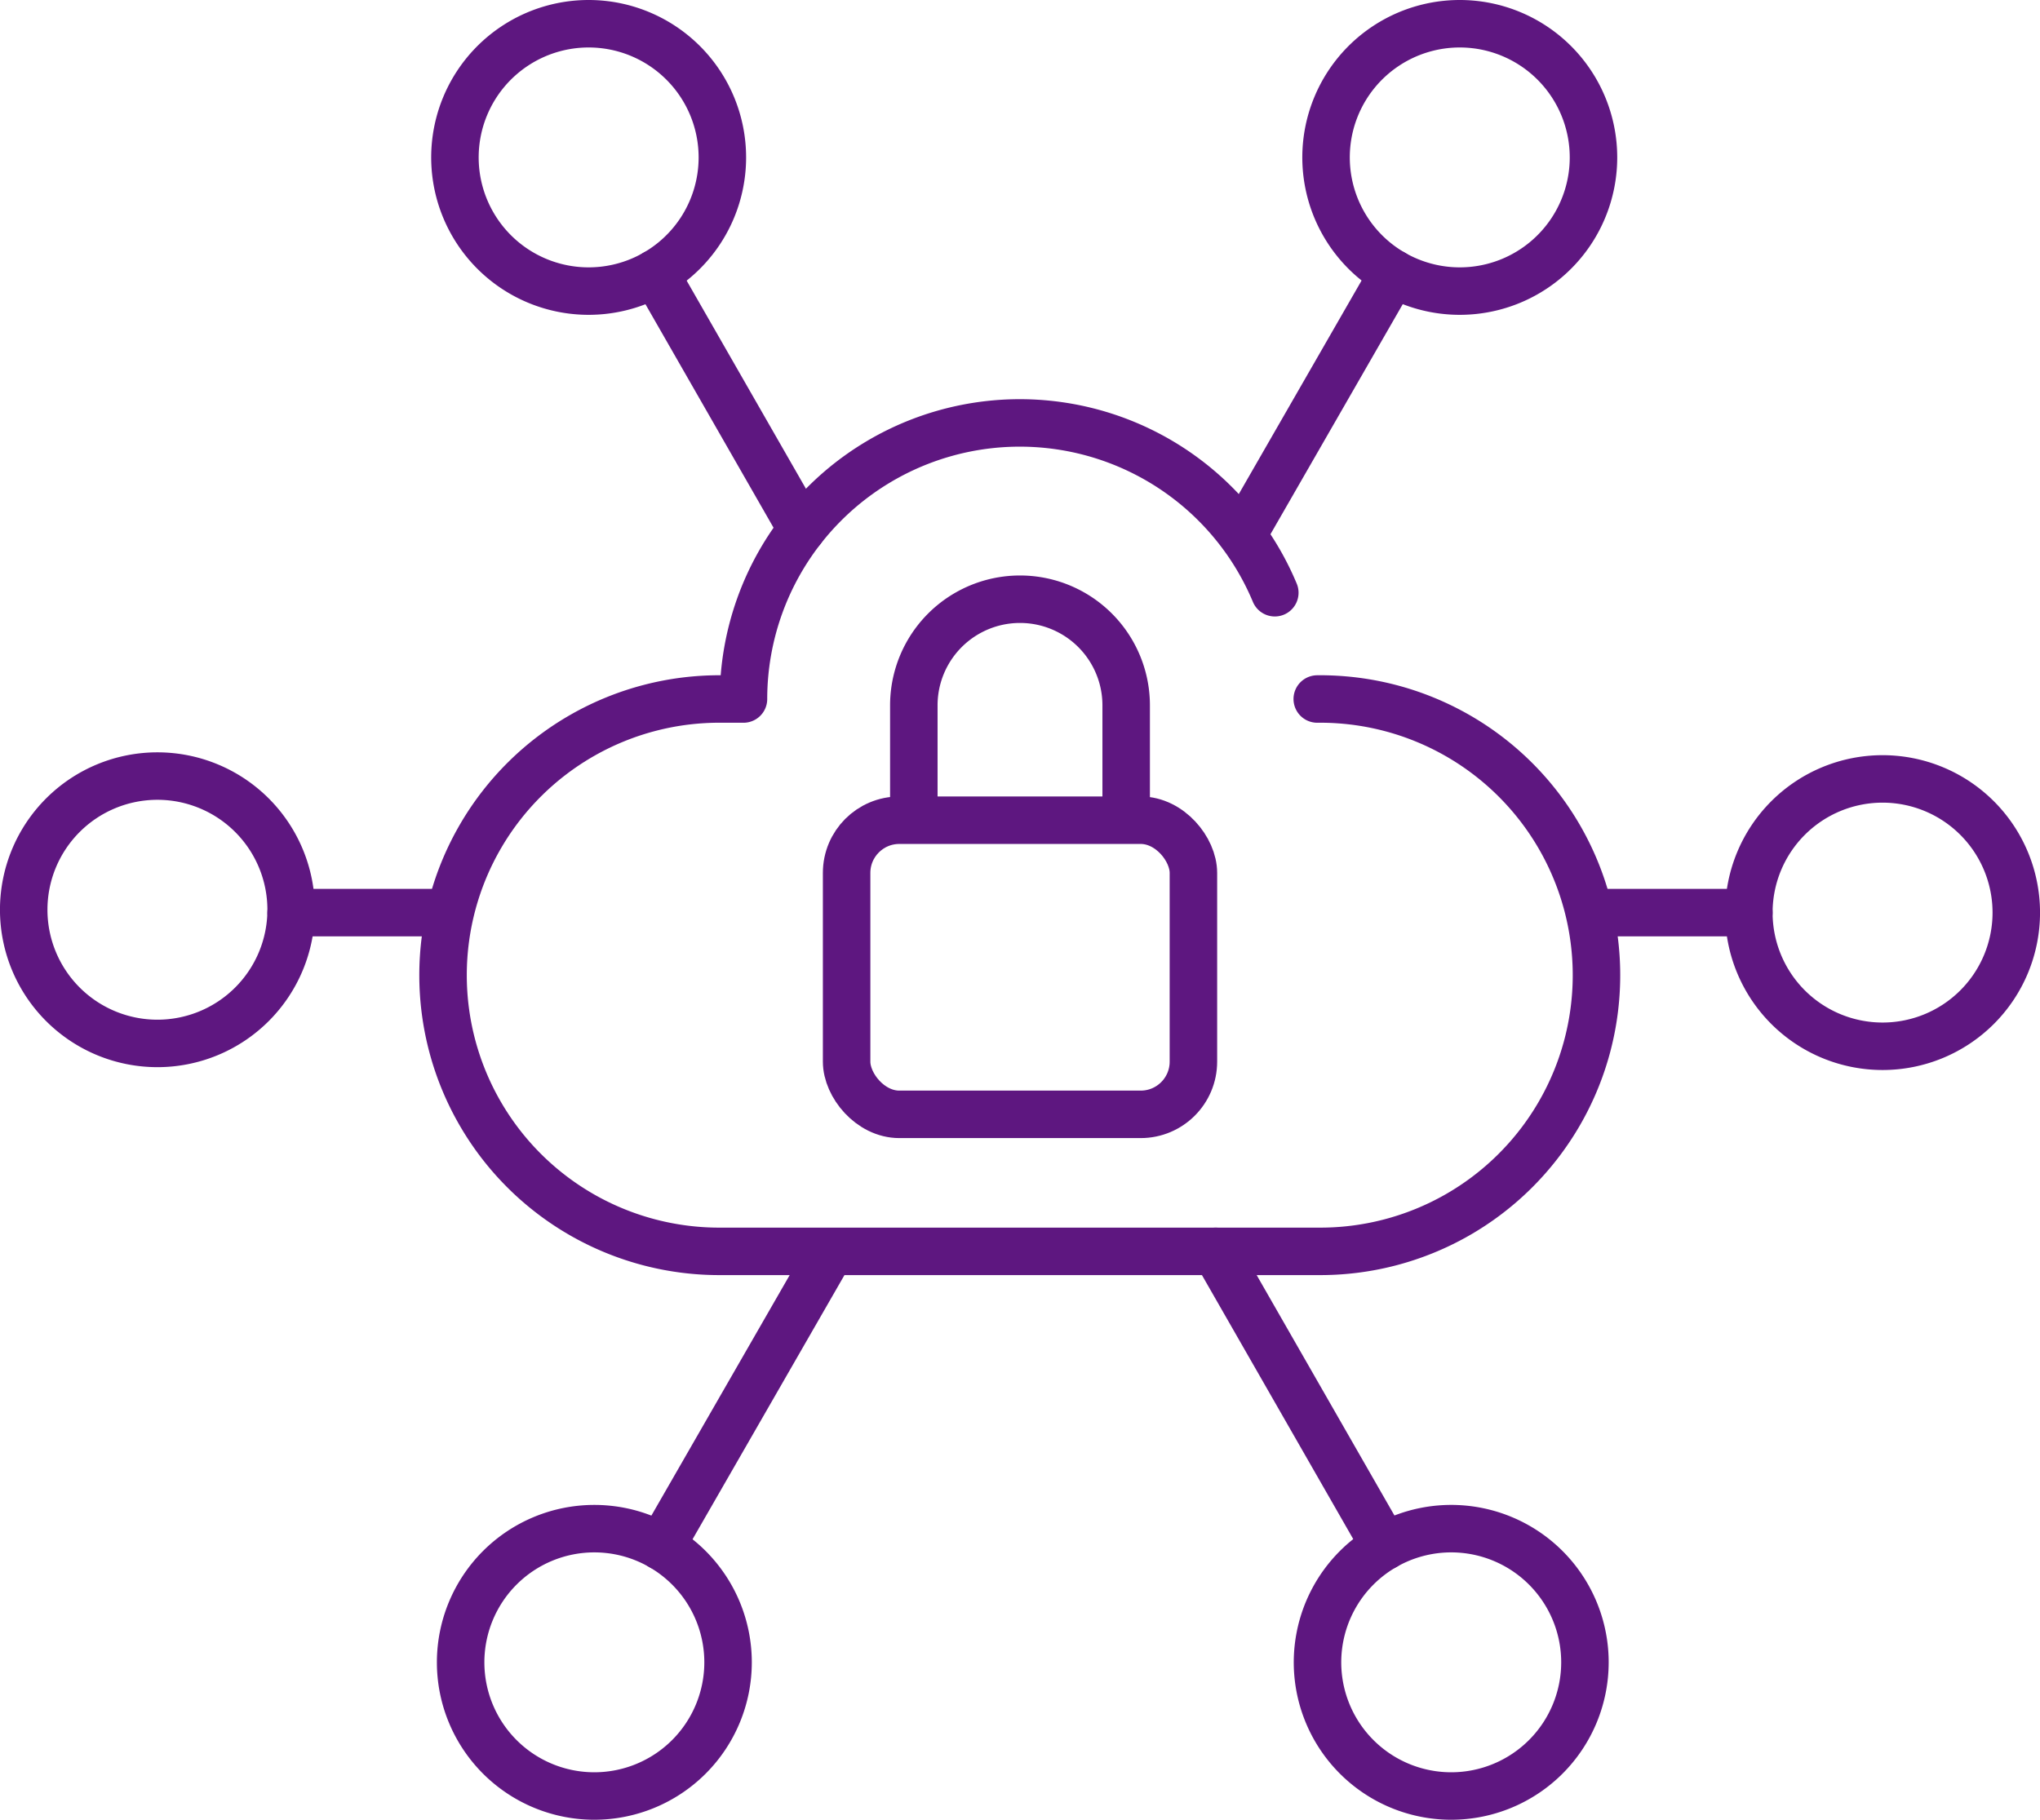
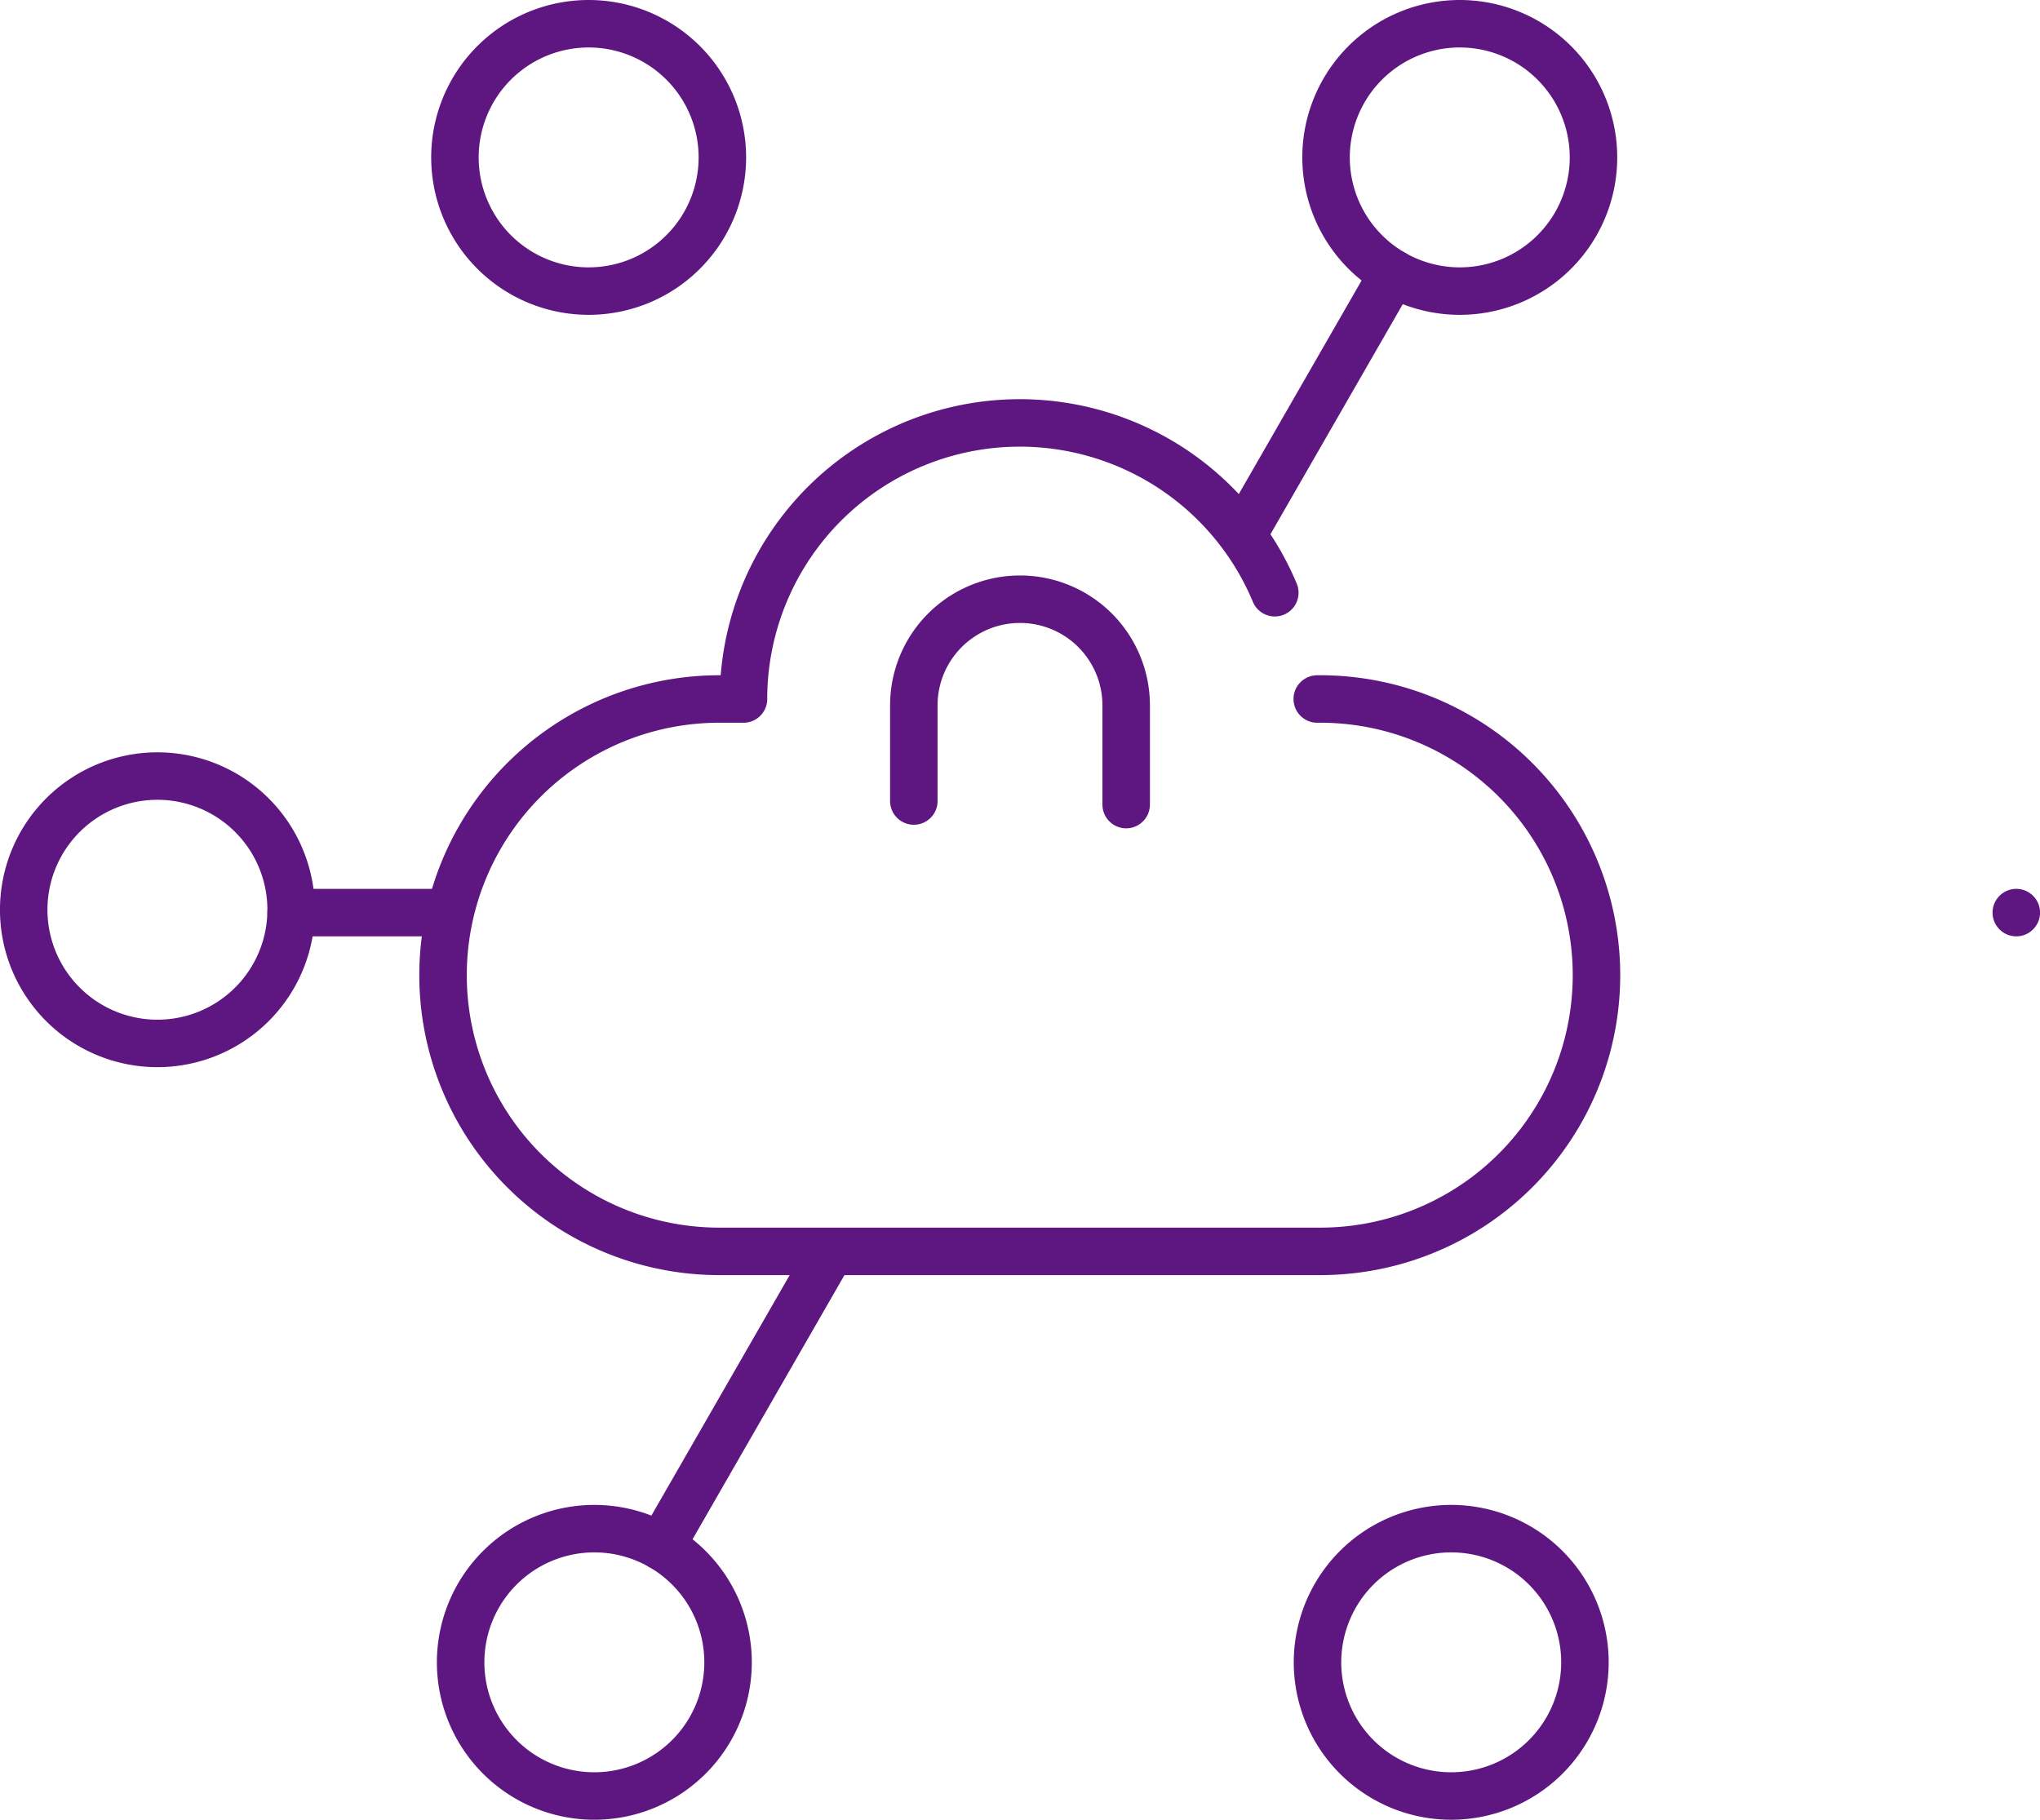
<svg xmlns="http://www.w3.org/2000/svg" width="64.442" height="57.5" viewBox="0 0 64.442 57.5">
  <g id="SASE" transform="translate(-0.25 -0.25)">
    <path id="Path_1556" data-name="Path 1556" d="M9.447,25.973a4.224,4.224,0,1,1-4.224-4.224A4.225,4.225,0,0,1,9.447,25.973Z" transform="translate(0 3.023)" fill="none" stroke="#5e1780" stroke-linecap="round" stroke-linejoin="round" stroke-width="1.5" />
    <path id="Path_1557" data-name="Path 1557" d="M21.337,5.223A4.224,4.224,0,1,1,17.113,1,4.225,4.225,0,0,1,21.337,5.223Z" transform="translate(1.732)" fill="none" stroke="#5e1780" stroke-linecap="round" stroke-linejoin="round" stroke-width="1.5" />
    <path id="Path_1558" data-name="Path 1558" d="M21.494,46.729a4.224,4.224,0,1,0-4.224,4.224A4.225,4.225,0,0,0,21.494,46.729Z" transform="translate(1.755 6.047)" fill="none" stroke="#5e1780" stroke-linecap="round" stroke-linejoin="round" stroke-width="1.5" />
    <path id="Path_1559" data-name="Path 1559" d="M45.356,5.223A4.224,4.224,0,1,1,41.132,1,4.225,4.225,0,0,1,45.356,5.223Z" transform="translate(5.231)" fill="none" stroke="#5e1780" stroke-linecap="round" stroke-linejoin="round" stroke-width="1.5" />
    <path id="Path_1560" data-name="Path 1560" d="M45.12,46.729A4.224,4.224,0,1,0,40.9,50.953,4.225,4.225,0,0,0,45.12,46.729Z" transform="translate(5.197 6.047)" fill="none" stroke="#5e1780" stroke-linecap="round" stroke-linejoin="round" stroke-width="1.5" />
-     <path id="Path_1561" data-name="Path 1561" d="M57.013,26.052a4.224,4.224,0,1,1-4.224-4.224A4.225,4.225,0,0,1,57.013,26.052Z" transform="translate(6.93 3.034)" fill="none" stroke="#5e1780" stroke-linecap="round" stroke-linejoin="round" stroke-width="1.5" />
+     <path id="Path_1561" data-name="Path 1561" d="M57.013,26.052A4.225,4.225,0,0,1,57.013,26.052Z" transform="translate(6.93 3.034)" fill="none" stroke="#5e1780" stroke-linecap="round" stroke-linejoin="round" stroke-width="1.5" />
    <path id="Path_1562" data-name="Path 1562" d="M40.165,20.733a8.727,8.727,0,1,1,0,17.453H21.37a8.727,8.727,0,1,1,0-17.453h.67a8.729,8.729,0,0,1,16.784-3.358" transform="translate(1.696 1.604)" fill="none" stroke="#5e1780" stroke-linecap="round" stroke-linejoin="round" stroke-width="1.5" />
    <path id="Path_1563" data-name="Path 1563" d="M32.25,23.361V20.226a3.354,3.354,0,0,0-6.708,0v3.022" transform="translate(3.575 2.312)" fill="none" stroke="#5e1780" stroke-linecap="round" stroke-linejoin="round" stroke-width="1.5" />
-     <rect id="Rectangle_3722" data-name="Rectangle 3722" width="10.955" height="9.294" rx="1.665" transform="translate(26.994 26.167)" fill="none" stroke="#5e1780" stroke-linecap="round" stroke-linejoin="round" stroke-width="1.5" />
    <line id="Line_1502" data-name="Line 1502" y1="8.235" x2="4.734" transform="translate(39.524 8.885)" fill="none" stroke="#5e1780" stroke-linecap="round" stroke-linejoin="round" stroke-width="1.5" />
    <line id="Line_1503" data-name="Line 1503" y1="9.054" x2="5.205" transform="translate(21.131 40.061)" fill="none" stroke="#5e1780" stroke-linecap="round" stroke-linejoin="round" stroke-width="1.5" />
-     <line id="Line_1504" data-name="Line 1504" x1="4.634" y1="8.087" transform="translate(20.945 8.888)" fill="none" stroke="#5e1780" stroke-linecap="round" stroke-linejoin="round" stroke-width="1.5" />
-     <line id="Line_1505" data-name="Line 1505" x1="5.341" y1="9.322" transform="translate(38.653 39.79)" fill="none" stroke="#5e1780" stroke-linecap="round" stroke-linejoin="round" stroke-width="1.5" />
-     <line id="Line_1506" data-name="Line 1506" x2="4.908" transform="translate(50.587 29.086)" fill="none" stroke="#5e1780" stroke-linecap="round" stroke-linejoin="round" stroke-width="1.5" />
    <line id="Line_1507" data-name="Line 1507" x2="4.91" transform="translate(9.447 29.086)" fill="none" stroke="#5e1780" stroke-linecap="round" stroke-linejoin="round" stroke-width="1.5" />
  </g>
</svg>